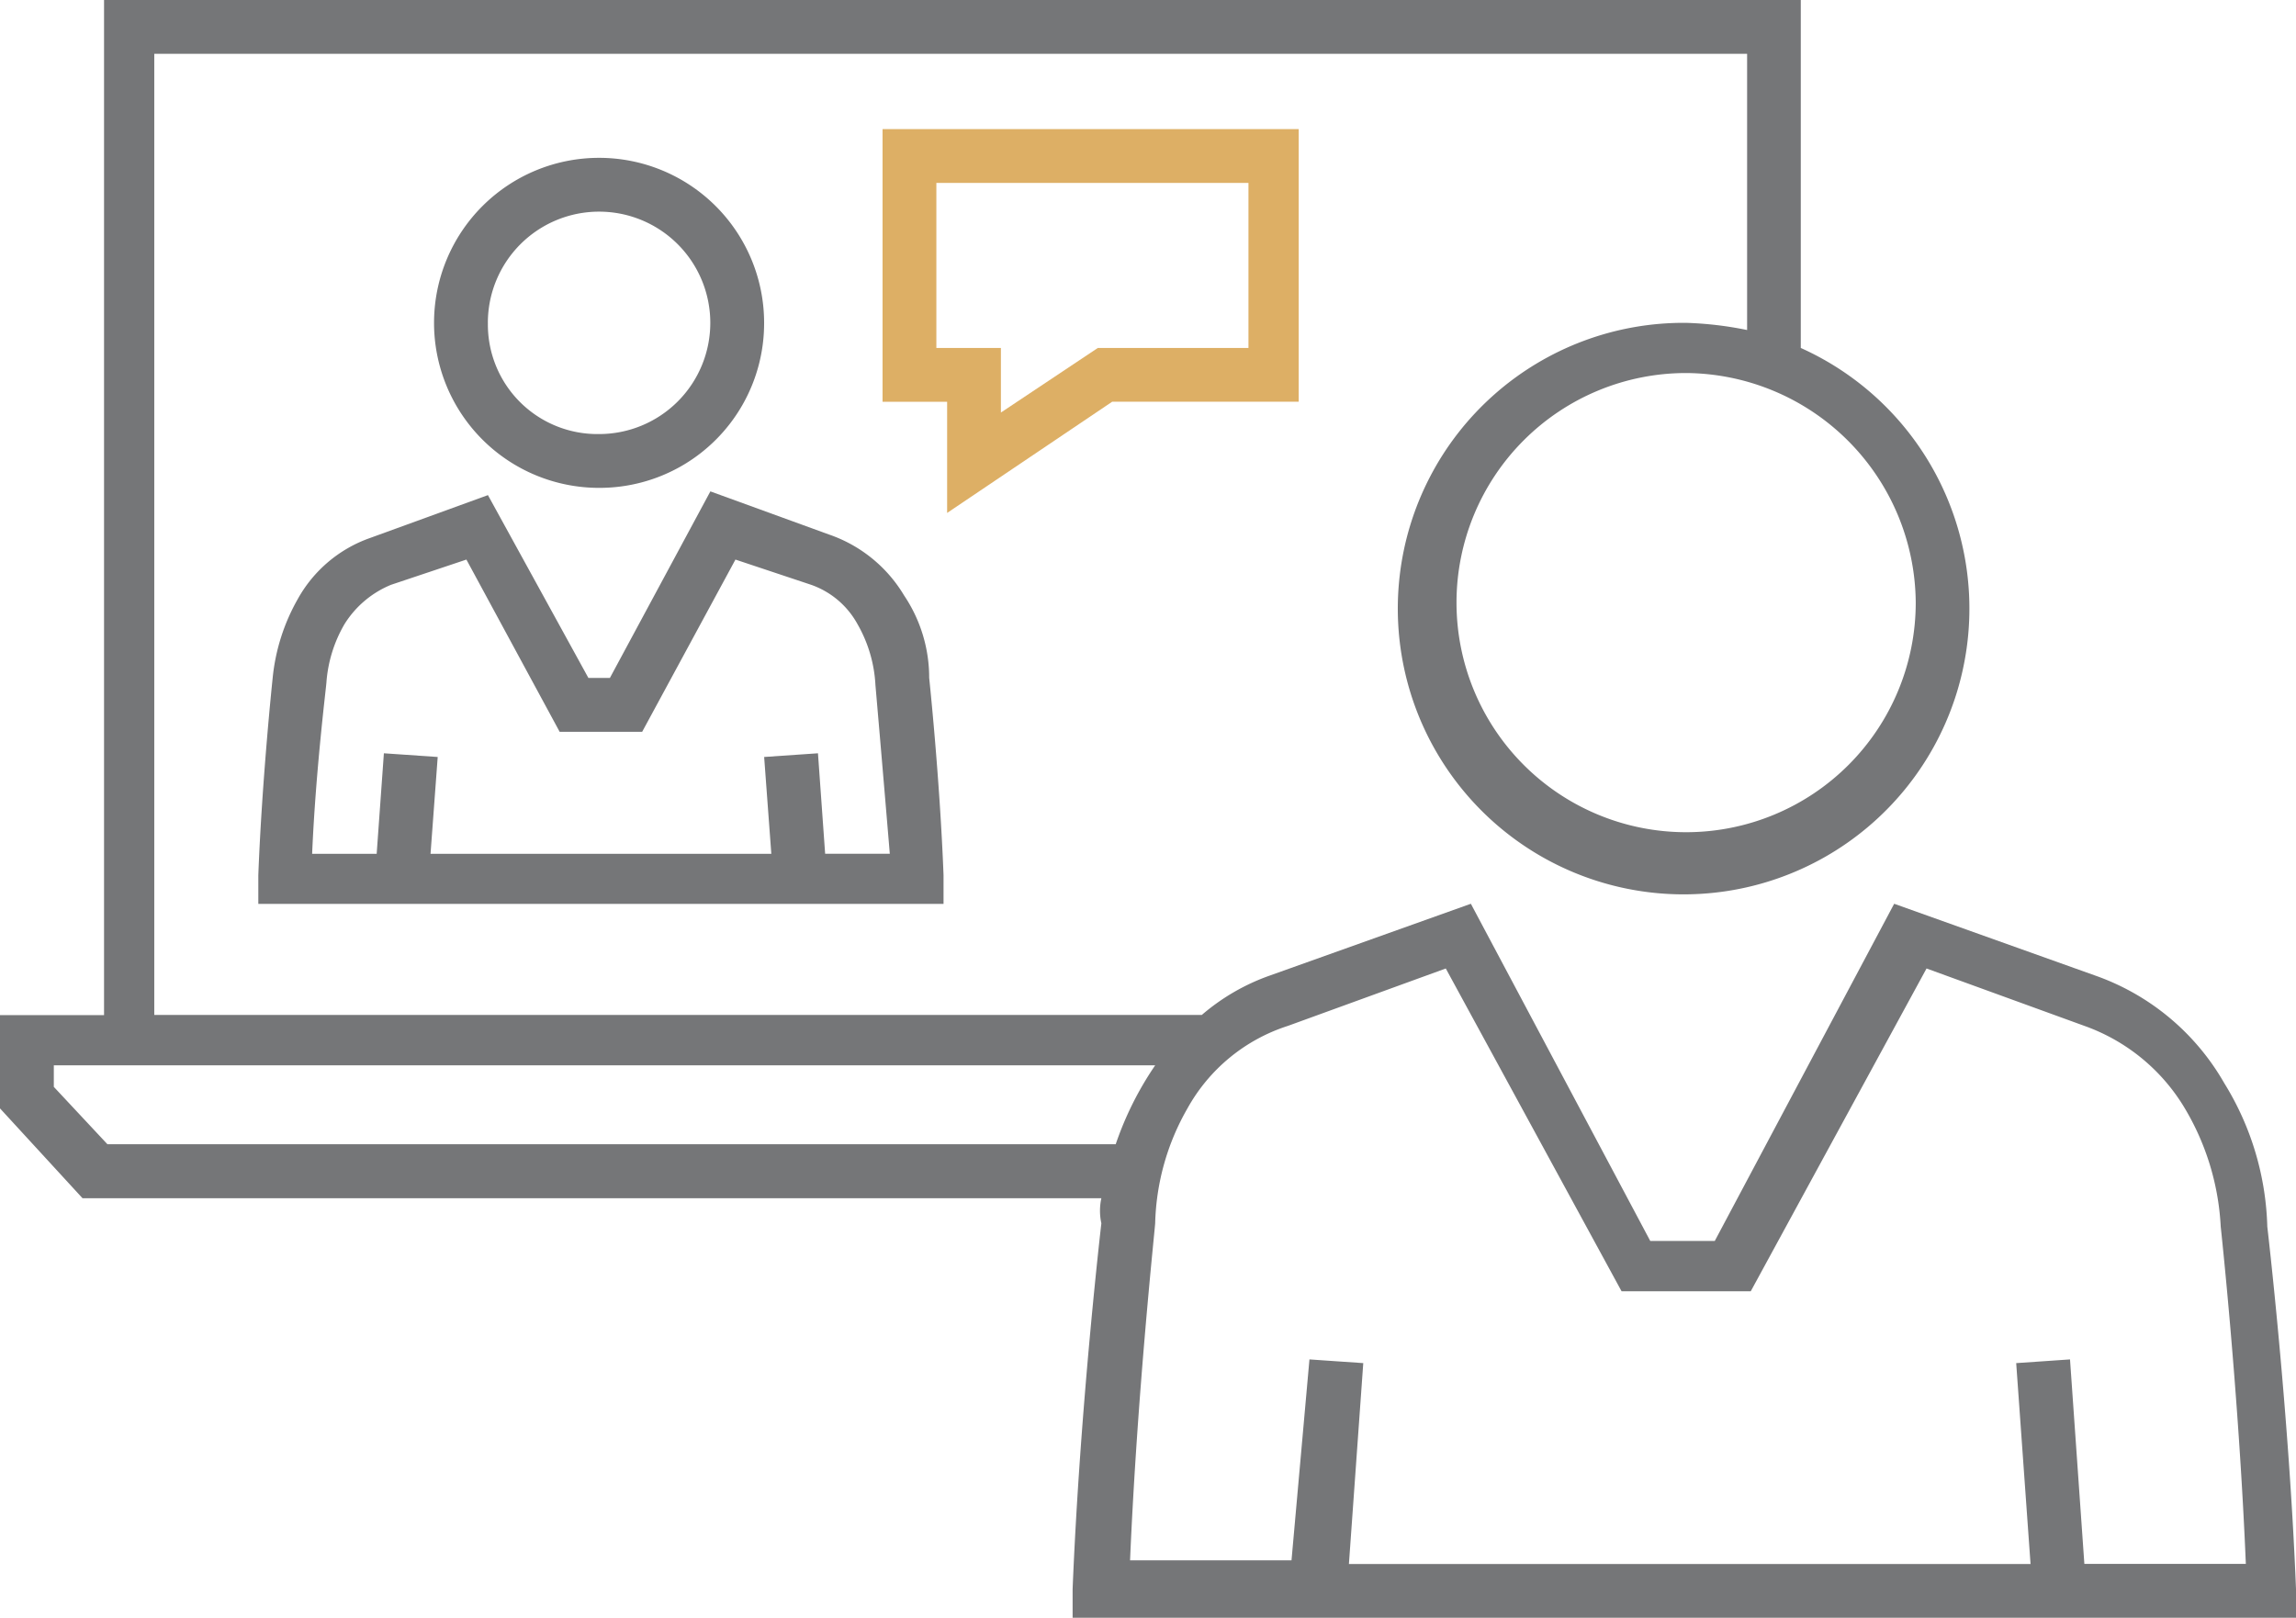
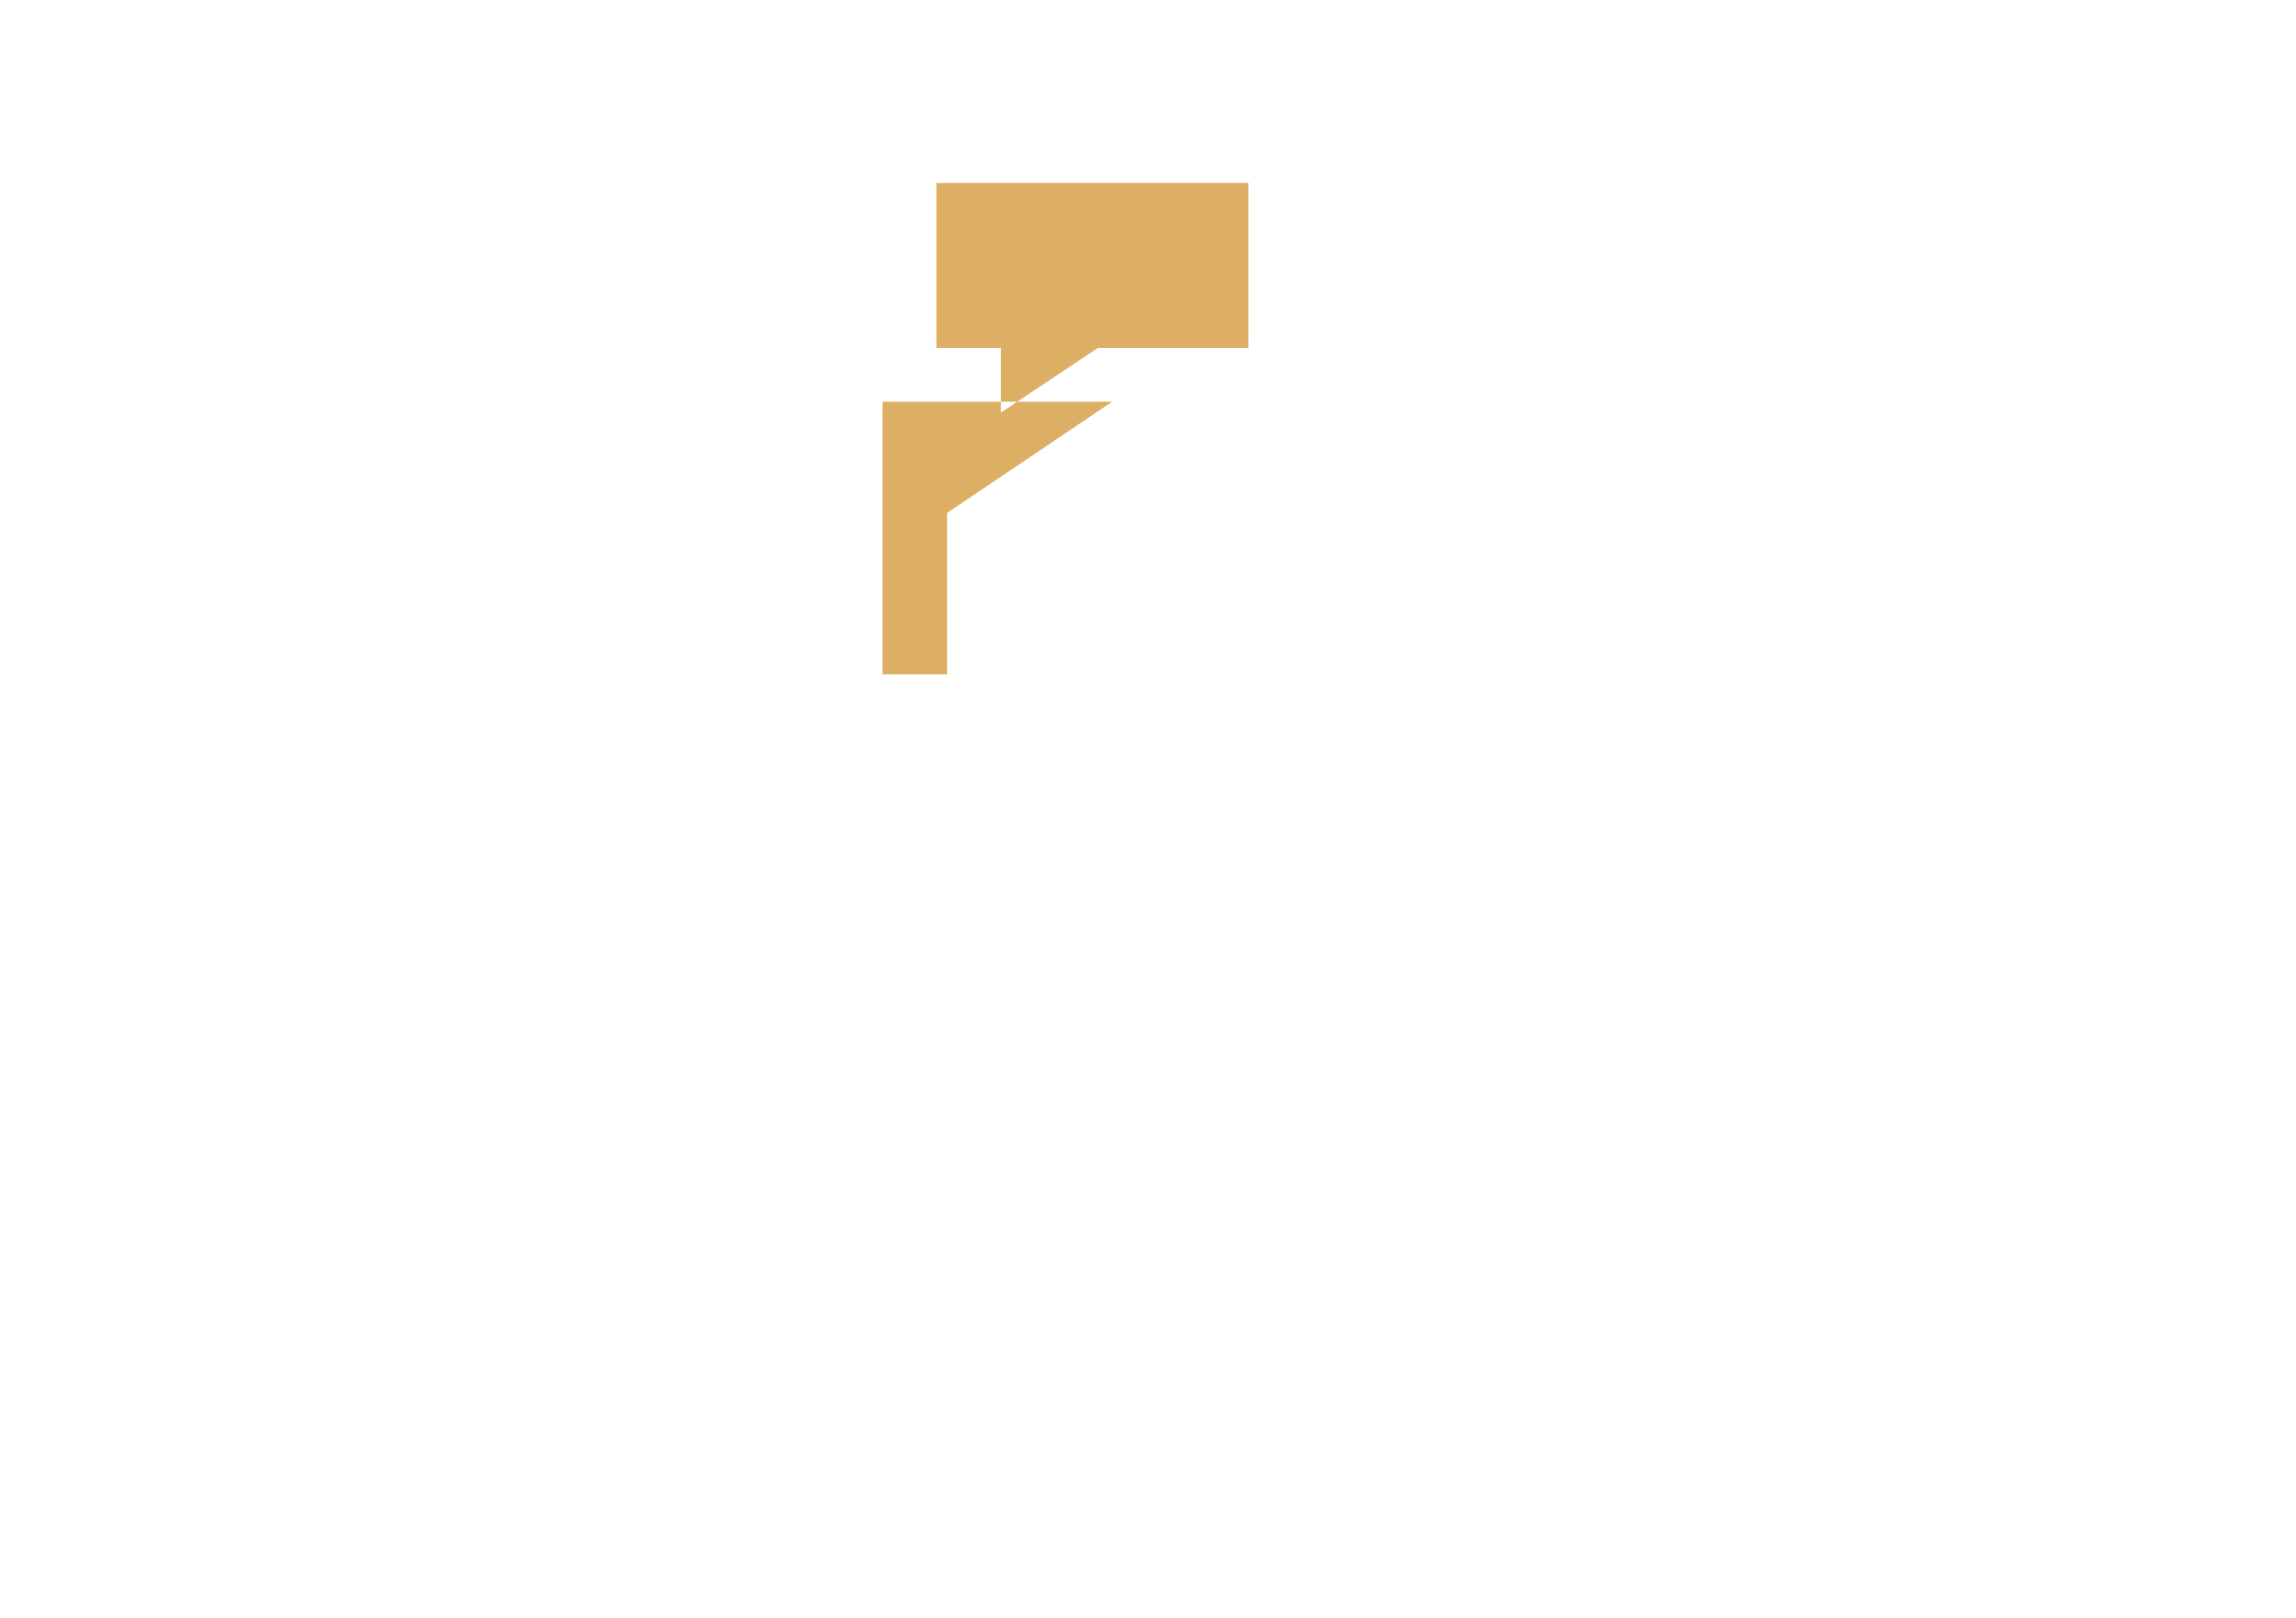
<svg xmlns="http://www.w3.org/2000/svg" width="62.076" height="43.744" viewBox="0 0 62.076 43.744">
  <defs>
    <style>.a{fill:#757678;}.b{fill:#ddaf65;}</style>
  </defs>
  <g transform="translate(0 -9.5)">
-     <path class="a" d="M29,52.468v.776H62.076v-.776c-.194-4.85-.776-9.8-.776-9.8a7.754,7.754,0,0,0-1.164-3.88,6.5,6.5,0,0,0-3.492-2.91l-5.432-1.94-4.85,9.117H44.617l-4.85-9.117-5.432,1.94a5.748,5.748,0,0,0-1.843,1.067H4.171V10.955H47.236v7.469a9.556,9.556,0,0,0-1.649-.194,7.727,7.727,0,1,0,3.1.679V9.5H2.813V36.949H0v2.522L2.231,41.9H29.777a1.585,1.585,0,0,0,0,.679S29.2,47.522,29,52.468ZM51.795,25.795a6.208,6.208,0,1,1-6.208-6.208A6.251,6.251,0,0,1,51.795,25.795ZM32.105,39.471a4.773,4.773,0,0,1,2.716-2.231l4.268-1.552,4.753,8.729h3.492l4.753-8.729,4.268,1.552a5.179,5.179,0,0,1,2.716,2.231,6.939,6.939,0,0,1,.97,3.2s.485,4.462.679,9.117H56.354l-.388-5.529-1.455.1.388,5.432H36.47l.388-5.432-1.455-.1-.485,5.432H30.553c.194-4.559.679-9.02.679-9.117A6.554,6.554,0,0,1,32.105,39.471Zm-29.2.97L1.455,38.889v-.582H31.232a8.788,8.788,0,0,0-1.067,2.134Z" />
-     <path class="a" d="M8.267,26.11a5.381,5.381,0,0,0-.679,2.134S7.3,30.96,7.2,33.578v.776H25.726v-.776c-.1-2.619-.388-5.335-.388-5.335h0a3.986,3.986,0,0,0-.679-2.231,3.8,3.8,0,0,0-2.037-1.649l-3.2-1.164-2.716,5.044h-.582L13.408,23.3l-3.2,1.164A3.6,3.6,0,0,0,8.267,26.11Zm4.559-1.067L15.347,29.7h2.231L20.1,25.043l2.037.679A2.294,2.294,0,0,1,23.4,26.789a3.687,3.687,0,0,1,.485,1.649s.194,2.231.388,4.559H22.525l-.194-2.716-1.455.1L21.07,33H11.856l.194-2.619-1.455-.1L10.4,33H8.655c.1-2.328.388-4.559.388-4.656a3.659,3.659,0,0,1,.485-1.552,2.682,2.682,0,0,1,1.261-1.067Z" transform="translate(-0.216 -0.412)" />
-     <path class="a" d="M21.023,18.362a4.462,4.462,0,1,0-4.462,4.462A4.45,4.45,0,0,0,21.023,18.362Zm-7.469,0a3.007,3.007,0,1,1,3.007,3.007A2.961,2.961,0,0,1,13.555,18.362Z" transform="translate(-0.364 -0.132)" />
-     <path class="b" d="M26.346,23.478l4.462-3.007h5.044V13.1H24.6v7.372h1.746Zm-.291-8.923h8.438v4.462H30.42L27.8,20.763V19.017H26.055Z" transform="translate(-0.739 -0.108)" />
+     <path class="b" d="M26.346,23.478l4.462-3.007h5.044H24.6v7.372h1.746Zm-.291-8.923h8.438v4.462H30.42L27.8,20.763V19.017H26.055Z" transform="translate(-0.739 -0.108)" />
  </g>
</svg>